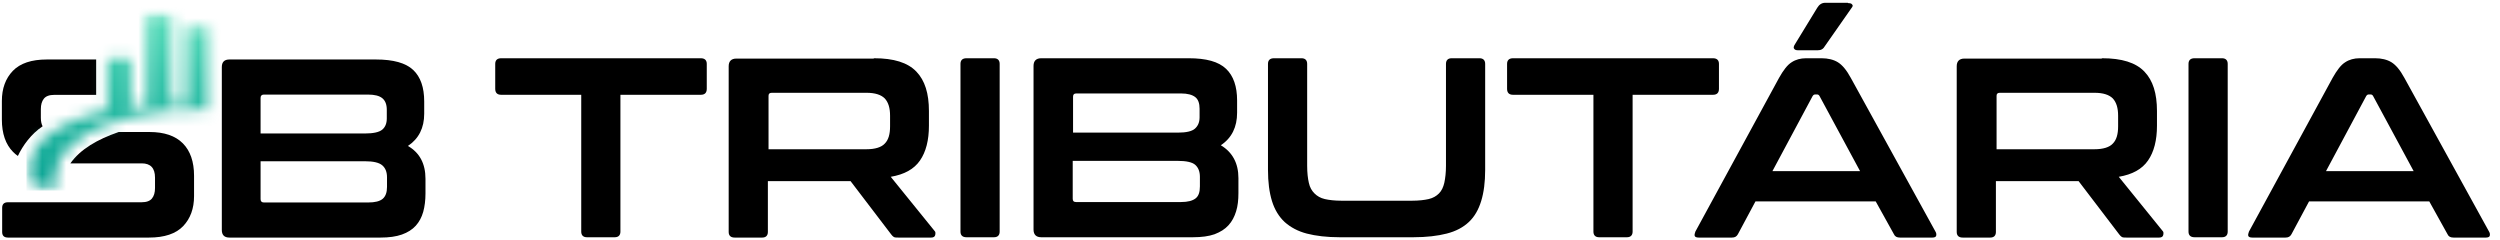
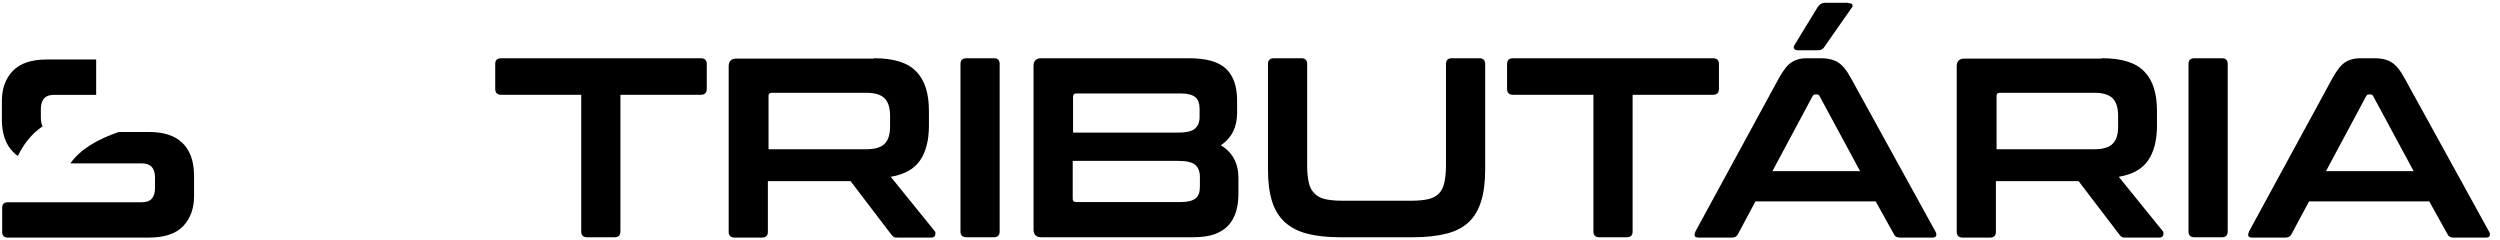
<svg xmlns="http://www.w3.org/2000/svg" width="208" height="20" viewBox="0 0 208 20" fill="none">
-   <path fill-rule="evenodd" clip-rule="evenodd" d="M31.272 4.949C32.726 4.949 33.758 5.237 34.374 5.817C34.99 6.397 35.294 7.271 35.294 8.444V9.458C35.294 10.643 34.843 11.54 33.94 12.143C34.913 12.706 35.4 13.615 35.4 14.876V16.101C35.4 16.664 35.336 17.174 35.212 17.626C35.084 18.077 34.878 18.464 34.591 18.781C34.304 19.097 33.917 19.344 33.436 19.514C32.955 19.684 32.363 19.766 31.659 19.766H19.088C18.666 19.766 18.455 19.555 18.455 19.133V5.582C18.455 5.16 18.666 4.949 19.088 4.949H31.278H31.272ZM21.68 13.416V16.57C21.68 16.752 21.774 16.846 21.956 16.846H30.633C31.196 16.846 31.601 16.746 31.841 16.541C32.081 16.336 32.199 16.007 32.199 15.556V14.753C32.199 14.313 32.07 13.985 31.806 13.756C31.542 13.527 31.061 13.416 30.358 13.416H21.68ZM21.68 11.106H30.358C31.061 11.106 31.542 11 31.8 10.789C32.052 10.578 32.181 10.267 32.181 9.857V9.136C32.181 8.696 32.058 8.379 31.812 8.174C31.566 7.969 31.167 7.869 30.616 7.869H21.956C21.774 7.869 21.68 7.963 21.68 8.145V11.106Z" fill="black" />
  <path fill-rule="evenodd" clip-rule="evenodd" d="M8.007 7.893H4.519C4.108 7.893 3.821 7.998 3.651 8.209C3.481 8.42 3.399 8.708 3.399 9.077V9.798C3.399 10.091 3.451 10.326 3.545 10.508C2.584 11.153 1.898 12.108 1.487 12.976C1.341 12.876 1.212 12.765 1.089 12.642C0.467 12.014 0.156 11.112 0.156 9.945V8.397C0.156 7.365 0.461 6.532 1.065 5.899C1.675 5.266 2.619 4.949 3.903 4.949H8.001V7.893H8.007ZM9.866 10.983H12.44C13.665 10.983 14.592 11.299 15.213 11.927C15.835 12.554 16.145 13.457 16.145 14.624V16.318C16.145 17.35 15.841 18.183 15.237 18.816C14.627 19.449 13.683 19.766 12.399 19.766H0.666C0.344 19.766 0.18 19.613 0.18 19.303V17.291C0.18 16.981 0.344 16.828 0.666 16.828H11.777C12.188 16.828 12.475 16.723 12.645 16.512C12.815 16.301 12.897 16.013 12.897 15.644V14.776C12.897 13.985 12.528 13.592 11.795 13.592H5.855C6.688 12.413 8.101 11.598 9.86 10.988L9.866 10.983Z" fill="black" />
  <mask id="mask0_125_20880" style="mask-type:luminance" maskUnits="userSpaceOnUse" x="2" y="1" width="16" height="15">
    <mask id="mask1_125_20880" style="mask-type:luminance" maskUnits="userSpaceOnUse" x="2" y="1" width="16" height="15">
-       <path d="M4.762 15.772H2.733C1.109 13.033 3.736 10.33 8.913 9.164V4.854H10.906V8.882C11.323 8.753 11.751 8.706 12.19 8.706V1.09H14.254V8.607L15.503 8.677V2.268H17.608V9.111C7.717 8.964 3.56 12.787 4.762 15.772Z" fill="white" />
-     </mask>
+       </mask>
    <g mask="url(#mask1_125_20880)">
-       <path d="M35.398 1.072H-0.005V24.813H35.398V1.072Z" fill="white" />
-     </g>
+       </g>
  </mask>
  <g mask="url(#mask0_125_20880)">
    <mask id="mask2_125_20880" style="mask-type:luminance" maskUnits="userSpaceOnUse" x="2" y="1" width="16" height="15">
-       <path d="M17.611 1.09H2.243V15.783H17.611V1.09Z" fill="white" />
-     </mask>
+       </mask>
    <g mask="url(#mask2_125_20880)">
-       <rect width="16.183" height="15.421" transform="matrix(1 0 0 -1 2.202 15.85)" fill="url(#paint0_linear_125_20880)" />
-     </g>
+       </g>
  </g>
  <path fill-rule="evenodd" clip-rule="evenodd" d="M58.306 4.846C58.637 4.846 58.803 5.012 58.803 5.316V7.388C58.803 7.72 58.637 7.886 58.306 7.886H51.619V19.269C51.619 19.573 51.453 19.739 51.15 19.739H48.829C48.525 19.739 48.359 19.573 48.359 19.269V7.886H41.7C41.369 7.886 41.203 7.72 41.203 7.388V5.316C41.203 5.012 41.369 4.846 41.7 4.846H58.306ZM72.728 4.846C74.358 4.846 75.519 5.206 76.237 5.952C76.955 6.698 77.287 7.775 77.287 9.24V10.455C77.287 11.671 77.038 12.638 76.541 13.356C76.043 14.075 75.242 14.517 74.109 14.71L77.757 19.214C77.839 19.297 77.839 19.379 77.812 19.545C77.784 19.683 77.674 19.766 77.48 19.766H74.745C74.552 19.766 74.441 19.766 74.358 19.711C74.275 19.656 74.22 19.601 74.137 19.49L70.766 15.069H63.887V19.297C63.887 19.601 63.721 19.766 63.417 19.766H61.124C60.792 19.766 60.626 19.601 60.626 19.297V5.51C60.626 5.095 60.847 4.874 61.262 4.874H72.673L72.728 4.846ZM63.942 12.417H72.093C72.811 12.417 73.336 12.251 73.612 11.947C73.916 11.643 74.054 11.174 74.054 10.511V9.626C74.054 8.991 73.916 8.521 73.612 8.19C73.308 7.886 72.811 7.72 72.093 7.72H64.218C64.025 7.72 63.942 7.803 63.942 7.969V12.389V12.417ZM82.702 4.846C83.006 4.846 83.172 5.012 83.172 5.316V19.269C83.172 19.573 83.006 19.739 82.702 19.739H80.409C80.077 19.739 79.912 19.573 79.912 19.269V5.316C79.912 5.012 80.077 4.846 80.409 4.846H82.702ZM98.893 4.846C100.357 4.846 101.379 5.123 102.015 5.731C102.623 6.311 102.927 7.195 102.927 8.355V9.378C102.927 10.566 102.485 11.477 101.573 12.085C102.54 12.666 103.037 13.577 103.037 14.821V16.064C103.037 16.644 102.982 17.142 102.844 17.584C102.706 18.026 102.512 18.412 102.208 18.744C101.904 19.076 101.545 19.297 101.048 19.49C100.578 19.656 99.97 19.739 99.252 19.739H86.626C86.211 19.739 85.99 19.518 85.99 19.103V5.482C85.99 5.068 86.211 4.846 86.626 4.846H98.865H98.893ZM89.25 13.356V16.534C89.25 16.727 89.333 16.81 89.527 16.81H98.257C98.838 16.81 99.224 16.699 99.473 16.506C99.722 16.313 99.832 15.981 99.832 15.511V14.71C99.832 14.268 99.694 13.937 99.445 13.716C99.197 13.494 98.699 13.384 97.981 13.384H89.25V13.356ZM89.25 11.035H97.981C98.699 11.035 99.169 10.925 99.418 10.704C99.666 10.483 99.805 10.179 99.805 9.764V9.046C99.805 8.604 99.694 8.273 99.445 8.079C99.197 7.886 98.81 7.775 98.257 7.775H89.554C89.361 7.775 89.278 7.858 89.278 8.051V11.035H89.25ZM108.287 4.846C108.591 4.846 108.756 5.012 108.756 5.316V13.798C108.756 14.379 108.812 14.848 108.895 15.207C108.977 15.594 109.143 15.87 109.364 16.092C109.585 16.313 109.862 16.478 110.221 16.561C110.58 16.644 111.05 16.699 111.602 16.699H117.487C118.04 16.699 118.51 16.644 118.869 16.561C119.228 16.478 119.504 16.313 119.725 16.092C119.946 15.87 120.084 15.567 120.167 15.207C120.25 14.821 120.305 14.351 120.305 13.798V5.316C120.305 5.012 120.471 4.846 120.775 4.846H123.096C123.4 4.846 123.566 5.012 123.566 5.316V14.13C123.566 15.152 123.455 16.009 123.234 16.727C123.013 17.445 122.682 18.026 122.212 18.468C121.742 18.91 121.134 19.241 120.361 19.435C119.615 19.628 118.675 19.739 117.598 19.739H111.464C110.387 19.739 109.475 19.628 108.729 19.435C107.983 19.241 107.375 18.91 106.878 18.468C106.408 18.026 106.049 17.445 105.828 16.727C105.607 16.009 105.496 15.152 105.496 14.13V5.316C105.496 5.012 105.662 4.846 105.994 4.846H108.287ZM142.519 4.846C142.851 4.846 143.017 5.012 143.017 5.316V7.388C143.017 7.72 142.851 7.886 142.519 7.886H135.833V19.269C135.833 19.573 135.667 19.739 135.363 19.739H133.043C132.739 19.739 132.573 19.573 132.573 19.269V7.886H125.887C125.555 7.886 125.389 7.72 125.389 7.388V5.316C125.389 5.012 125.555 4.846 125.887 4.846H142.492H142.519ZM151.554 4.846C152.079 4.846 152.549 4.957 152.908 5.178C153.267 5.399 153.626 5.814 153.985 6.477L161.031 19.269C161.114 19.407 161.114 19.518 161.086 19.628C161.058 19.711 160.948 19.766 160.782 19.766H158.075C157.826 19.766 157.66 19.683 157.577 19.49L156.058 16.755H146.056L144.592 19.49C144.481 19.683 144.343 19.766 144.094 19.766H141.331C141.138 19.766 141.027 19.711 141 19.628C140.972 19.545 141 19.407 141.055 19.269L148.018 6.477C148.377 5.841 148.708 5.399 149.067 5.178C149.399 4.957 149.813 4.846 150.255 4.846H151.499H151.554ZM147.437 14.24H154.759L151.388 7.996C151.333 7.886 151.25 7.858 151.167 7.858H151.029C150.919 7.858 150.863 7.913 150.808 7.996L147.465 14.24H147.437ZM153.764 0.26C153.93 0.26 154.041 0.288 154.096 0.371C154.179 0.453 154.151 0.536 154.041 0.674L151.858 3.797C151.775 3.935 151.692 4.045 151.582 4.101C151.499 4.156 151.361 4.183 151.223 4.183H149.62C149.454 4.183 149.344 4.156 149.288 4.073C149.206 3.99 149.233 3.907 149.288 3.769L151.195 0.647C151.361 0.371 151.582 0.232 151.858 0.232H153.737L153.764 0.26ZM174.901 4.846C176.531 4.846 177.691 5.206 178.41 5.952C179.128 6.698 179.46 7.775 179.46 9.24V10.455C179.46 11.671 179.211 12.638 178.714 13.356C178.216 14.075 177.415 14.517 176.282 14.71L179.929 19.214C180.012 19.297 180.012 19.379 179.984 19.545C179.957 19.683 179.846 19.766 179.653 19.766H176.918C176.724 19.766 176.614 19.766 176.531 19.711C176.448 19.656 176.393 19.601 176.31 19.49L172.939 15.069H166.059V19.297C166.059 19.601 165.894 19.766 165.59 19.766H163.296C162.965 19.766 162.799 19.601 162.799 19.297V5.51C162.799 5.095 163.02 4.874 163.435 4.874H174.845L174.901 4.846ZM166.115 12.417H174.265C174.984 12.417 175.509 12.251 175.785 11.947C176.089 11.643 176.227 11.174 176.227 10.511V9.626C176.227 8.991 176.089 8.521 175.785 8.19C175.481 7.886 174.984 7.72 174.265 7.72H166.391C166.198 7.72 166.115 7.803 166.115 7.969V12.389V12.417ZM184.875 4.846C185.179 4.846 185.345 5.012 185.345 5.316V19.269C185.345 19.573 185.179 19.739 184.875 19.739H182.582C182.25 19.739 182.084 19.573 182.084 19.269V5.316C182.084 5.012 182.25 4.846 182.582 4.846H184.875ZM197.612 4.846C198.137 4.846 198.607 4.957 198.966 5.178C199.325 5.399 199.684 5.814 200.043 6.477L207.089 19.269C207.172 19.407 207.172 19.518 207.144 19.628C207.116 19.711 207.006 19.766 206.84 19.766H204.132C203.884 19.766 203.718 19.683 203.635 19.49L202.115 16.755H192.114L190.649 19.49C190.539 19.683 190.401 19.766 190.152 19.766H187.389C187.196 19.766 187.085 19.711 187.058 19.628C187.03 19.545 187.058 19.407 187.113 19.269L194.075 6.477C194.435 5.841 194.766 5.399 195.125 5.178C195.457 4.957 195.871 4.846 196.313 4.846H197.557H197.612ZM193.495 14.24H200.817L197.446 7.996C197.391 7.886 197.308 7.858 197.225 7.858H197.087C196.976 7.858 196.921 7.913 196.866 7.996L193.523 14.24H193.495Z" fill="black" />
  <defs>
    <linearGradient id="paint0_linear_125_20880" x1="8.091" y1="0" x2="8.091" y2="15.421" gradientUnits="userSpaceOnUse">
      <stop stop-color="#06A192" />
      <stop offset="0.625" stop-color="#37C6AB" />
      <stop offset="1" stop-color="#5FE2BE" />
    </linearGradient>
  </defs>
</svg>